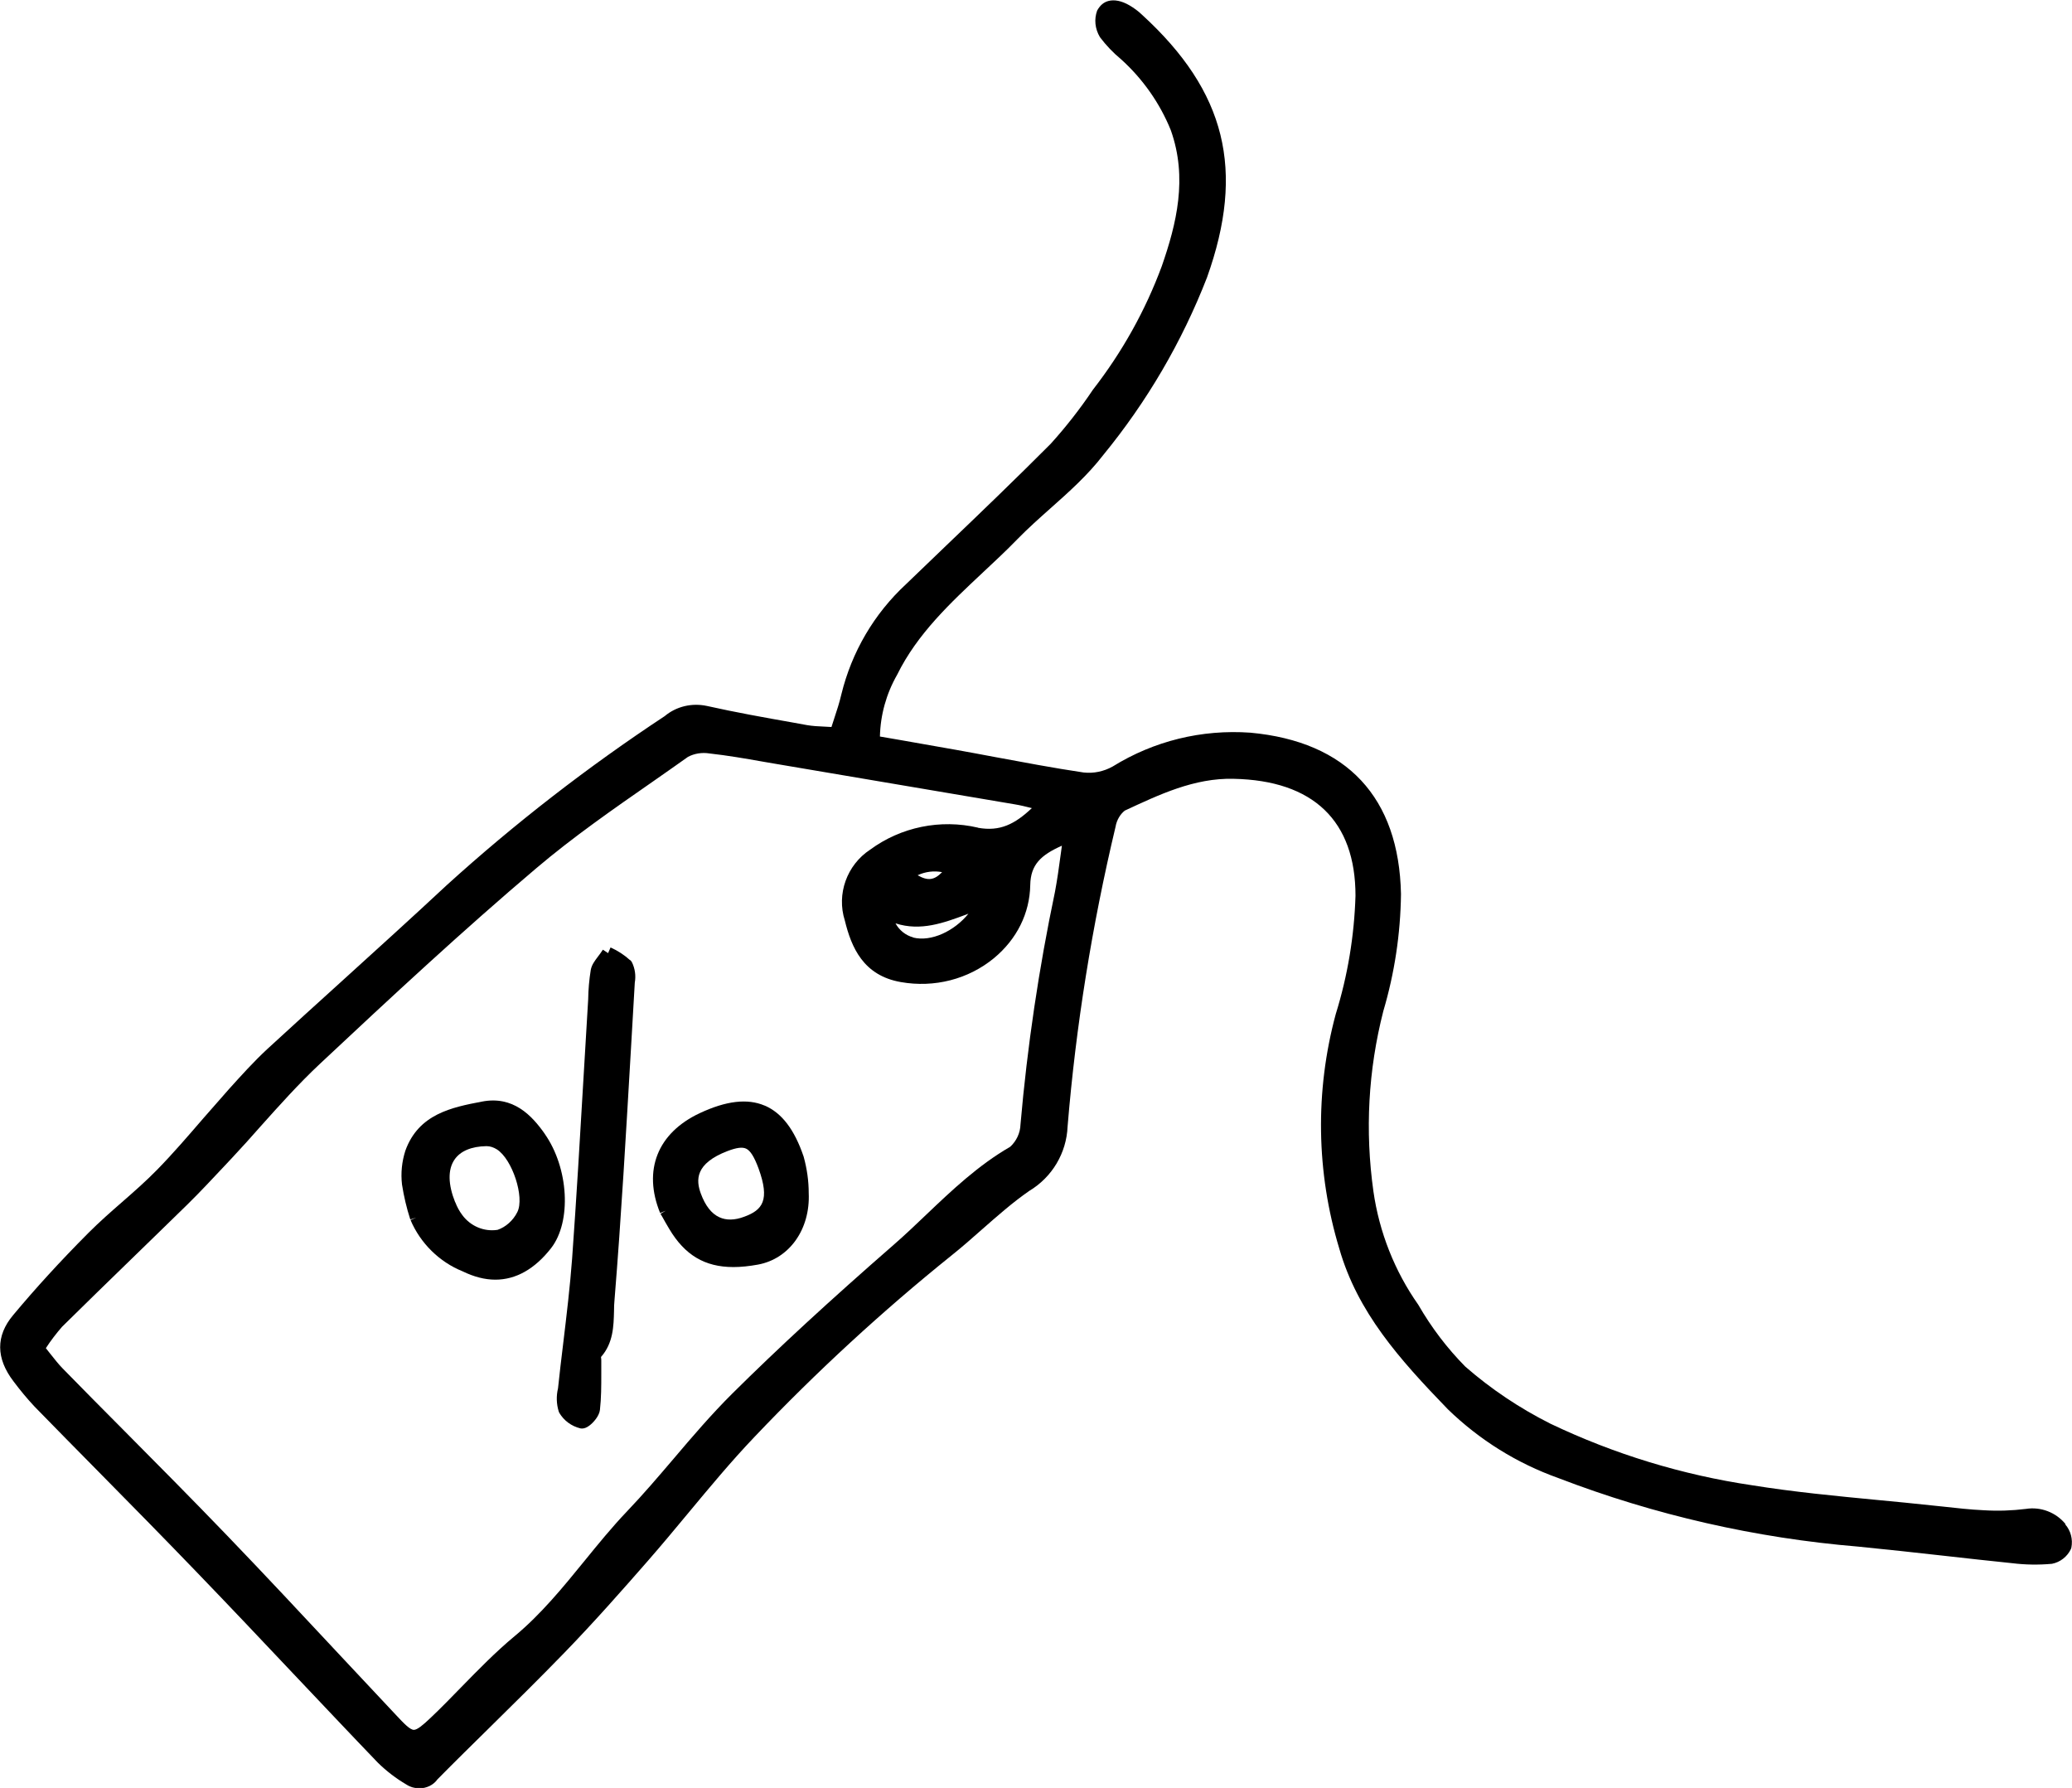
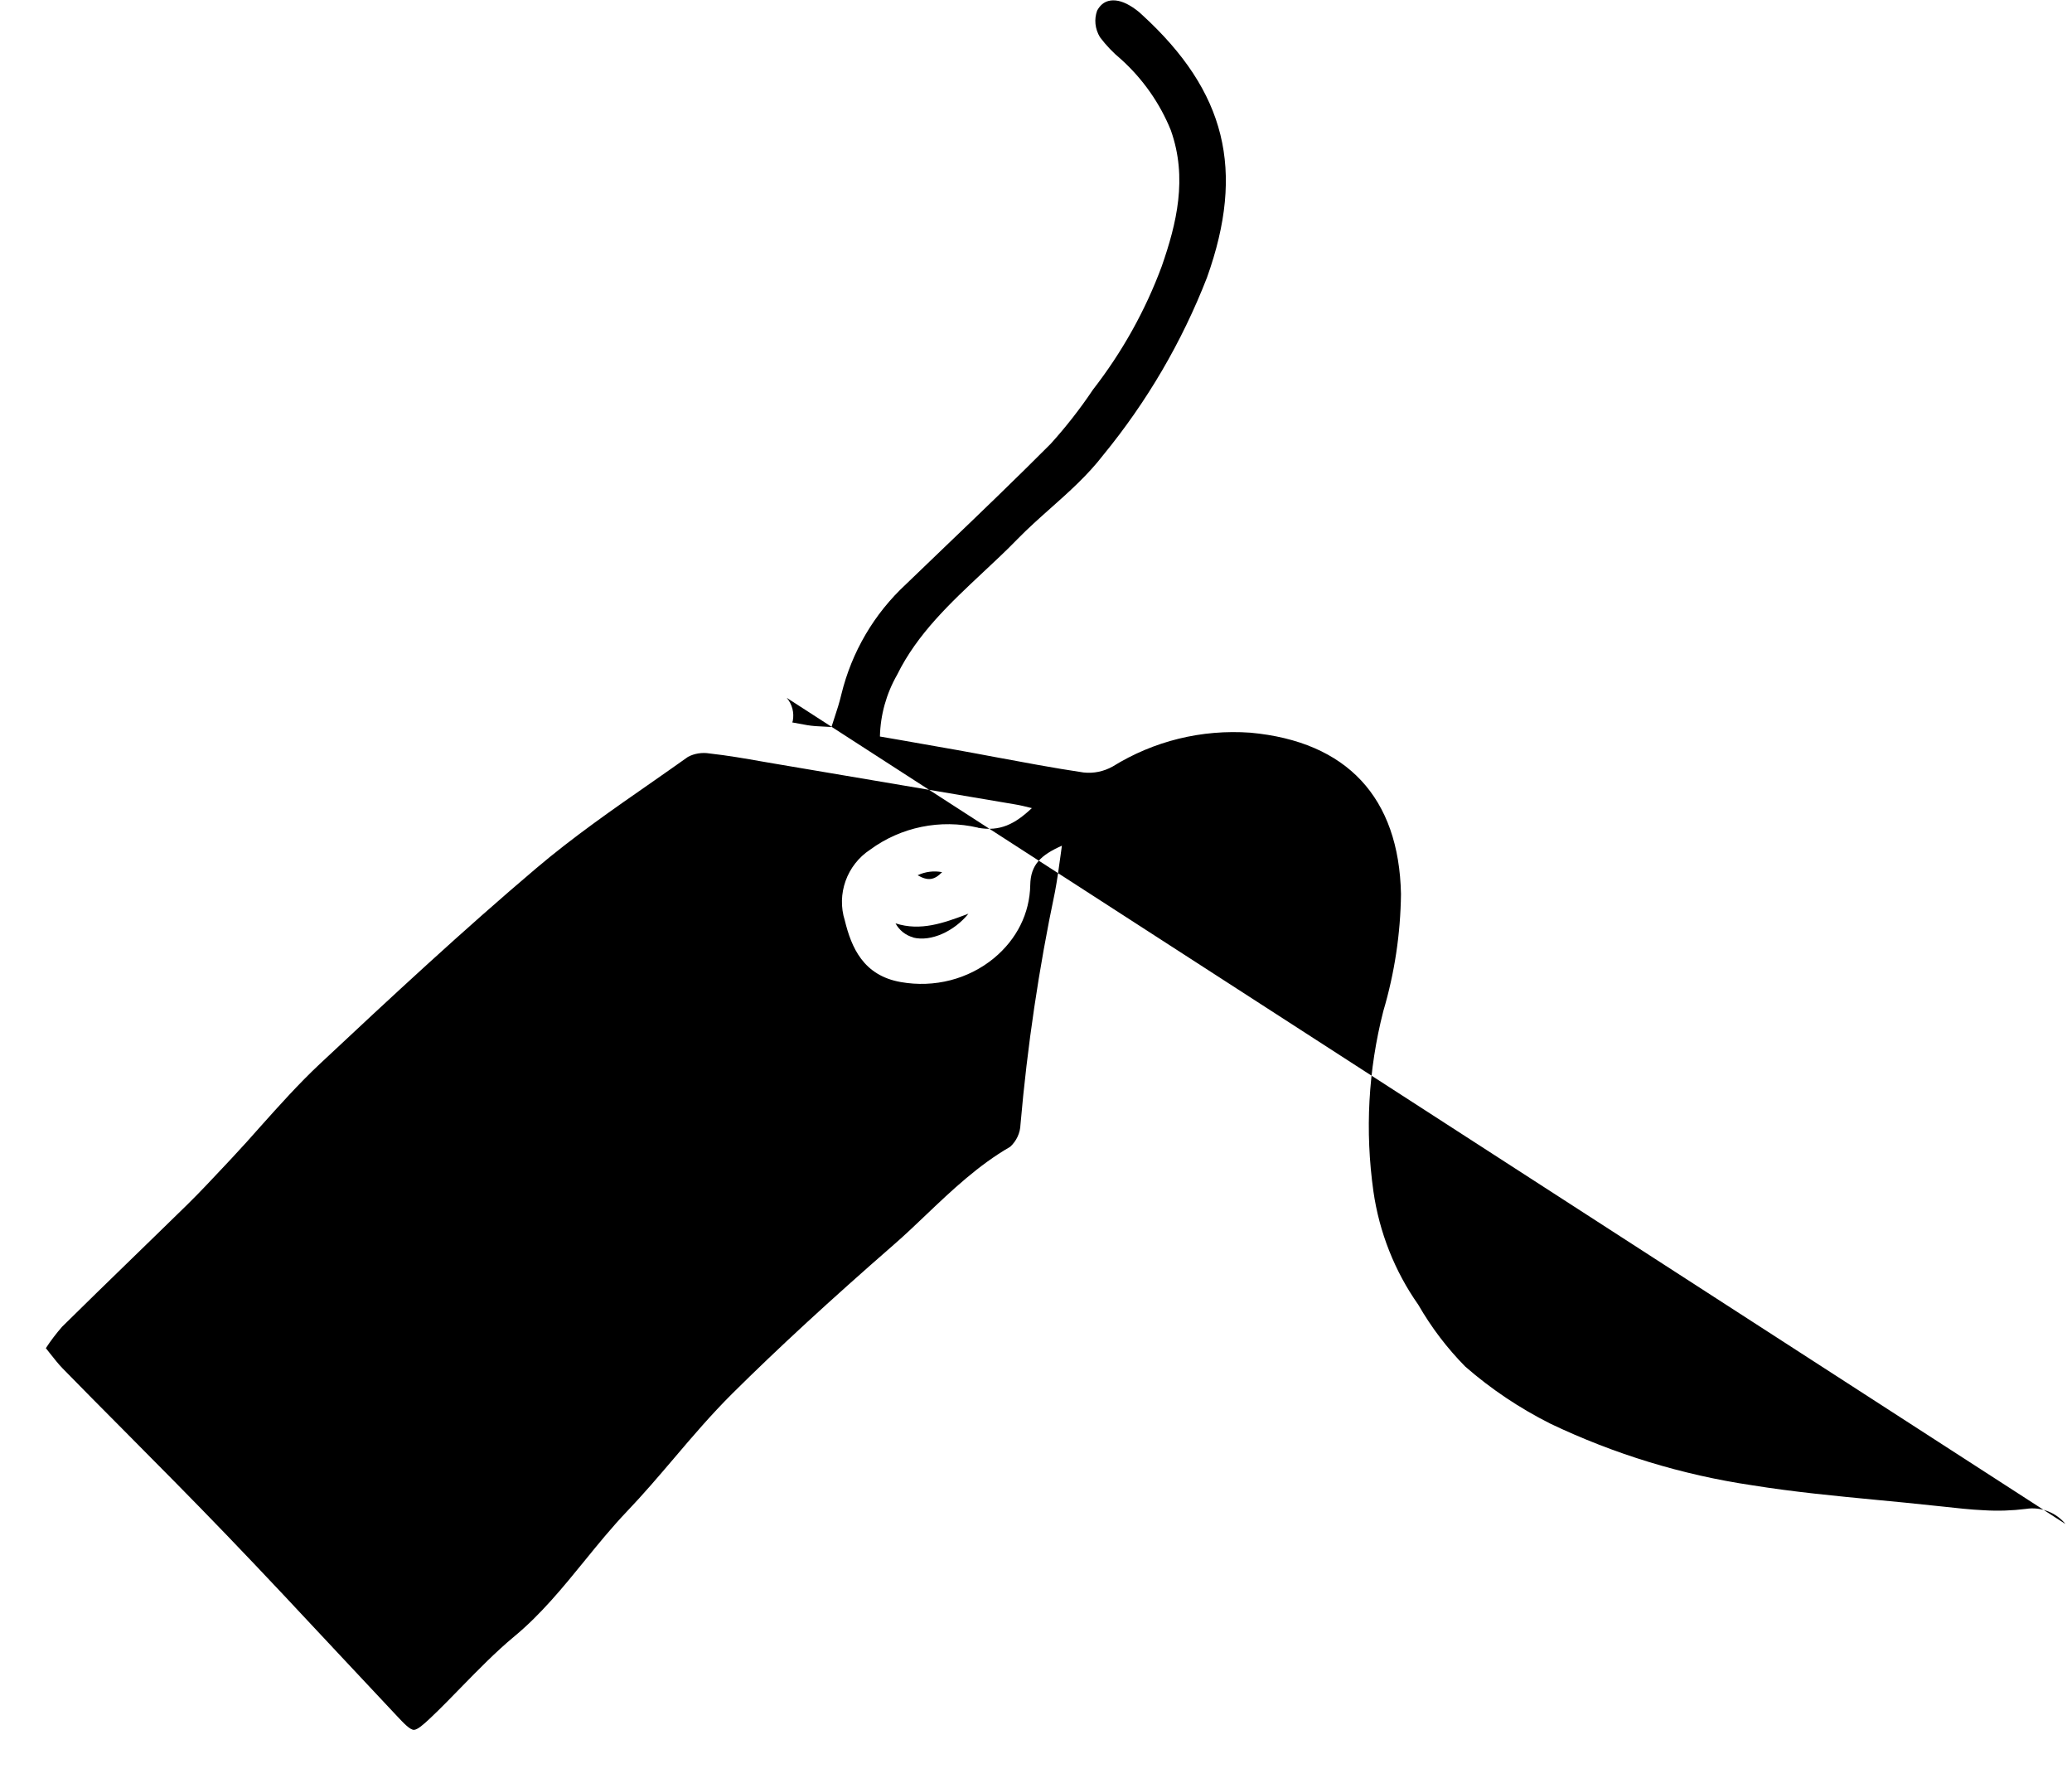
<svg xmlns="http://www.w3.org/2000/svg" id="Ebene_1" data-name="Ebene 1" viewBox="0 0 167.61 144.61">
-   <path d="M167.08,123.26c-.77-.94-2-1.41-3.19-1.22-1.12.14-2.26.18-3.4.11-1.11-.05-2.25-.18-3.34-.3l-.87-.09c-1.46-.16-2.93-.3-4.4-.44-3.34-.32-6.79-.65-10.14-1.19-5.67-.84-11.16-2.52-16.32-4.98-2.49-1.25-4.82-2.81-6.89-4.62-1.47-1.49-2.74-3.16-3.8-5-1.91-2.71-3.16-5.88-3.63-9.17-.69-4.9-.42-9.81.8-14.58.91-3.07,1.39-6.25,1.43-9.47-.16-7.81-4.37-12.33-12.18-13.05-3.95-.28-7.81.67-11.15,2.74-.72.4-1.54.57-2.34.48-2.43-.36-4.9-.83-7.28-1.27-.97-.18-1.95-.37-2.92-.54-1.54-.27-3.07-.54-4.6-.81l-1.68-.29c.04-1.74.51-3.45,1.39-4.99,1.63-3.32,4.33-5.83,6.93-8.27.93-.87,1.9-1.77,2.8-2.7.84-.86,1.77-1.69,2.67-2.49,1.5-1.33,3.04-2.71,4.27-4.31,3.54-4.32,6.37-9.15,8.4-14.37,3.1-8.68,1.53-15.03-5.24-21.23-.31-.3-.66-.56-1.04-.78-.62-.36-1.21-.48-1.7-.35-.37.1-.67.34-.91.78-.25.7-.18,1.46.23,2.15.5.66,1.07,1.26,1.69,1.77,1.76,1.58,3.16,3.57,4.04,5.75,1.38,3.87.46,7.58-.73,11-1.33,3.59-3.2,6.94-5.57,9.99-1.03,1.54-2.19,3.02-3.42,4.38-2.75,2.76-5.61,5.51-8.38,8.16-1.11,1.06-2.22,2.13-3.32,3.19-2.59,2.4-4.39,5.48-5.23,8.91-.15.65-.36,1.3-.59,1.99-.07.21-.14.43-.21.65-.19-.01-.38-.02-.55-.03-.53-.02-.99-.05-1.41-.12l-1.21-.22c-2.27-.4-4.61-.82-6.89-1.33-1.24-.27-2.5.04-3.43.82-6.2,4.09-12.13,8.68-17.63,13.67-2.8,2.61-5.68,5.22-8.47,7.75-2.02,1.83-4.03,3.65-6.04,5.5-1.09,1.01-2.1,2.13-3.12,3.26-.7.79-1.4,1.59-2.09,2.38-1.19,1.38-2.42,2.81-3.71,4.13-.89.91-1.88,1.78-2.83,2.61-.91.79-1.85,1.62-2.72,2.49-2.29,2.3-4.28,4.48-6.1,6.66-1.41,1.68-1.39,3.49.03,5.35.53.71,1.1,1.4,1.71,2.05,1.69,1.73,3.39,3.46,5.09,5.18,2.63,2.66,5.34,5.42,7.98,8.16,2.69,2.79,5.35,5.6,8.01,8.42,2.22,2.34,4.43,4.69,6.68,7.03.7.69,1.49,1.29,2.31,1.77.32.21.69.31,1.05.31.58,0,1.14-.26,1.47-.73,1.4-1.42,2.83-2.82,4.25-4.22,1.97-1.94,4-3.94,5.96-5.96,2.44-2.51,4.79-5.18,6.81-7.49,1.09-1.25,2.16-2.53,3.22-3.81,1.73-2.08,3.51-4.23,5.4-6.21,4.96-5.22,10.32-10.16,15.93-14.67.84-.67,1.66-1.39,2.45-2.09,1.24-1.09,2.52-2.22,3.85-3.14,1.85-1.11,3.01-3.06,3.1-5.2.67-8.14,1.98-16.28,3.88-24.25.09-.55.39-1.03.75-1.31,2.78-1.29,5.62-2.65,8.8-2.57,6.45.13,9.86,3.4,9.86,9.46-.1,3.25-.63,6.46-1.6,9.58-1.68,6.23-1.58,12.79.29,18.96,1.47,5.13,4.84,8.92,8.78,12.99,2.57,2.49,5.59,4.37,8.95,5.57,7.79,2.99,15.95,4.85,24.25,5.54,2.31.23,4.62.48,6.93.74,1.84.21,3.68.41,5.52.6,1.05.13,2.12.15,3.22.05.67-.13,1.24-.58,1.53-1.19l.04-.12c.13-.67-.05-1.36-.49-1.87ZM86.51,67.59h0s0,0,0,0c0,0,0,0,0,0h0ZM74.23,70.79c.62-.29,1.31-.38,1.98-.25-.64.66-1.16.72-1.98.25ZM71.69,73.81h0s0,0,0,0h0ZM73.88,75.82c-.63-.17-1.14-.59-1.44-1.14,2.04.66,3.91-.04,5.72-.71.06-.02.12-.05.18-.07-1.15,1.42-3.02,2.29-4.47,1.93ZM79.11,66.94c-3.04-.71-6.23-.05-8.72,1.78-1.89,1.24-2.73,3.6-2.05,5.73.53,2.17,1.49,4.45,4.53,4.98,2.72.48,5.46-.23,7.53-1.93,1.85-1.53,2.9-3.63,2.94-5.92.03-1.64.85-2.42,2.56-3.18-.03.25-.07.49-.1.73-.14,1.05-.28,2.04-.46,3-1.3,6.18-2.24,12.5-2.79,18.82-.02.69-.33,1.34-.83,1.8-2.58,1.49-4.72,3.52-6.78,5.48-.86.82-1.75,1.67-2.66,2.46-5.16,4.5-9.31,8.32-13.04,12.02-1.67,1.66-3.23,3.48-4.73,5.25-1.22,1.43-2.48,2.91-3.79,4.28-1.23,1.29-2.36,2.68-3.45,4.02-1.72,2.11-3.5,4.3-5.65,6.08-1.53,1.27-2.94,2.72-4.31,4.12-.81.83-1.64,1.69-2.49,2.49-.62.59-1.07.96-1.34.96,0,0,0,0,0,0-.31,0-.8-.51-1.37-1.12-1.55-1.65-3.1-3.3-4.65-4.96-2.98-3.19-6.06-6.49-9.14-9.69-2.78-2.89-5.65-5.78-8.43-8.58-1.62-1.63-3.24-3.26-4.84-4.9-.34-.35-.64-.74-1-1.19-.11-.14-.22-.28-.34-.43.4-.62.85-1.2,1.31-1.73,1.86-1.84,3.74-3.66,5.62-5.49,1.51-1.47,3.03-2.94,4.53-4.41,1.04-1.02,2.04-2.1,3.02-3.14l.6-.64c.78-.83,1.54-1.68,2.29-2.53,1.52-1.7,3.09-3.45,4.76-5.02,5.87-5.5,11.62-10.84,17.52-15.84,2.98-2.53,6.26-4.81,9.44-7.02.97-.68,1.95-1.36,2.86-2.01.52-.27,1.13-.37,1.74-.27,1.44.16,2.89.41,4.3.66l1.05.18c6.46,1.09,12.91,2.18,19.37,3.28.43.07.86.18,1.35.3-1.38,1.3-2.58,1.91-4.36,1.59Z" />
+   <path d="M167.08,123.26c-.77-.94-2-1.41-3.19-1.22-1.12.14-2.26.18-3.4.11-1.11-.05-2.25-.18-3.34-.3l-.87-.09c-1.46-.16-2.93-.3-4.4-.44-3.34-.32-6.79-.65-10.14-1.19-5.67-.84-11.16-2.52-16.32-4.98-2.49-1.25-4.82-2.81-6.89-4.62-1.47-1.49-2.74-3.16-3.8-5-1.91-2.71-3.16-5.88-3.63-9.17-.69-4.9-.42-9.81.8-14.58.91-3.07,1.39-6.25,1.43-9.47-.16-7.81-4.37-12.33-12.18-13.05-3.95-.28-7.81.67-11.15,2.74-.72.4-1.54.57-2.34.48-2.43-.36-4.9-.83-7.28-1.27-.97-.18-1.95-.37-2.92-.54-1.54-.27-3.07-.54-4.6-.81l-1.68-.29c.04-1.74.51-3.45,1.39-4.99,1.63-3.32,4.33-5.83,6.93-8.27.93-.87,1.9-1.77,2.8-2.7.84-.86,1.77-1.69,2.67-2.49,1.5-1.33,3.04-2.71,4.27-4.31,3.54-4.32,6.37-9.15,8.4-14.37,3.1-8.68,1.53-15.03-5.24-21.23-.31-.3-.66-.56-1.04-.78-.62-.36-1.21-.48-1.7-.35-.37.1-.67.34-.91.78-.25.7-.18,1.46.23,2.15.5.66,1.07,1.26,1.69,1.77,1.76,1.58,3.16,3.57,4.04,5.75,1.38,3.87.46,7.58-.73,11-1.33,3.59-3.2,6.94-5.57,9.99-1.03,1.54-2.19,3.02-3.42,4.38-2.75,2.76-5.61,5.51-8.38,8.16-1.11,1.06-2.22,2.13-3.32,3.19-2.59,2.4-4.39,5.48-5.23,8.91-.15.65-.36,1.3-.59,1.99-.07.21-.14.43-.21.65-.19-.01-.38-.02-.55-.03-.53-.02-.99-.05-1.41-.12l-1.21-.22l.04-.12c.13-.67-.05-1.36-.49-1.87ZM86.51,67.59h0s0,0,0,0c0,0,0,0,0,0h0ZM74.23,70.79c.62-.29,1.31-.38,1.98-.25-.64.66-1.16.72-1.98.25ZM71.69,73.81h0s0,0,0,0h0ZM73.88,75.82c-.63-.17-1.14-.59-1.44-1.14,2.04.66,3.91-.04,5.72-.71.06-.02.12-.05.18-.07-1.15,1.42-3.02,2.29-4.47,1.93ZM79.11,66.94c-3.04-.71-6.23-.05-8.72,1.78-1.89,1.24-2.73,3.6-2.05,5.73.53,2.17,1.49,4.45,4.53,4.98,2.72.48,5.46-.23,7.53-1.93,1.85-1.53,2.9-3.63,2.94-5.92.03-1.64.85-2.42,2.56-3.18-.03.25-.07.49-.1.73-.14,1.05-.28,2.04-.46,3-1.3,6.18-2.24,12.5-2.79,18.82-.02.69-.33,1.34-.83,1.8-2.58,1.49-4.72,3.52-6.78,5.48-.86.82-1.75,1.67-2.66,2.46-5.16,4.5-9.31,8.32-13.04,12.02-1.67,1.66-3.23,3.48-4.73,5.25-1.22,1.43-2.48,2.91-3.79,4.28-1.23,1.29-2.36,2.68-3.45,4.02-1.72,2.11-3.5,4.3-5.65,6.08-1.53,1.27-2.94,2.72-4.31,4.12-.81.83-1.64,1.69-2.49,2.49-.62.59-1.07.96-1.34.96,0,0,0,0,0,0-.31,0-.8-.51-1.37-1.12-1.55-1.65-3.1-3.3-4.65-4.96-2.98-3.19-6.06-6.49-9.14-9.69-2.78-2.89-5.65-5.78-8.43-8.58-1.62-1.63-3.24-3.26-4.84-4.9-.34-.35-.64-.74-1-1.19-.11-.14-.22-.28-.34-.43.4-.62.85-1.2,1.31-1.73,1.86-1.84,3.74-3.66,5.62-5.49,1.51-1.47,3.03-2.94,4.53-4.41,1.04-1.02,2.04-2.1,3.02-3.14l.6-.64c.78-.83,1.54-1.68,2.29-2.53,1.52-1.7,3.09-3.45,4.76-5.02,5.87-5.5,11.62-10.84,17.52-15.84,2.98-2.53,6.26-4.81,9.44-7.02.97-.68,1.95-1.36,2.86-2.01.52-.27,1.13-.37,1.74-.27,1.44.16,2.89.41,4.3.66l1.05.18c6.46,1.09,12.91,2.18,19.37,3.28.43.07.86.18,1.35.3-1.38,1.3-2.58,1.91-4.36,1.59Z" />
  <path d="M50.98,77.67c-.47-.43-1.01-.78-1.59-1.04l-.2.46s0,0,0,0h0s-.42-.28-.42-.28c-.14.22-.28.4-.4.56-.27.36-.5.66-.58,1.07-.13.8-.2,1.61-.21,2.39-.13,2.12-.25,4.25-.38,6.38-.28,4.79-.57,9.73-.92,14.59-.17,2.28-.45,4.6-.72,6.85-.15,1.24-.3,2.47-.42,3.64-.15.62-.13,1.27.06,1.88l.05.11c.37.62.97,1.07,1.71,1.25.04,0,.08.01.12.01.19,0,.39-.08.6-.24.31-.23.79-.76.85-1.26.11-.97.11-1.95.11-2.9,0-.35,0-.71,0-1.06,0-.09,0-.19-.02-.29,0-.01,0-.03,0-.04.99-1.12,1.02-2.5,1.05-3.71,0-.31.01-.61.04-.9.55-6.76.94-13.64,1.33-20.3l.31-5.36c.1-.57.02-1.15-.24-1.67l-.11-.15Z" />
-   <path d="M44.05,91.68c-1.03-1.46-2.54-3.08-5.08-2.58-2.4.46-5.11.99-6.18,3.97-.28.88-.38,1.8-.27,2.74.15.95.37,1.9.67,2.82l.48-.15s0,0,0,0h0s0,0,0,0l-.46.2c.8,1.88,2.34,3.39,4.2,4.14.92.45,1.81.68,2.66.68,1.66,0,3.19-.86,4.51-2.55,1.67-2.15,1.43-6.48-.52-9.25ZM36.82,97.24c-.58-1.45-.6-2.64-.06-3.44.47-.7,1.37-1.08,2.59-1.1.3,0,.58.1.84.26,1.25.79,2.26,3.87,1.66,5.07-.34.69-.95,1.22-1.6,1.44-1.1.17-2.19-.3-2.85-1.19-.24-.32-.43-.67-.57-1.04h0Z" />
-   <path d="M61.85,89.42c-1.39-.59-3.1-.39-5.24.61-3.42,1.6-4.62,4.62-3.21,8.08l.46-.19-.43.25.17.29c.15.27.34.61.54.94,1.25,2.1,2.86,3.08,5.19,3.08.61,0,1.27-.07,1.99-.2,2.54-.47,4.23-2.86,4.1-5.78,0-.99-.14-1.97-.41-2.95-.74-2.19-1.77-3.54-3.15-4.13ZM60.2,98.41c-.77.29-1.45.3-2.01.04-.64-.29-1.14-.94-1.5-1.92-.39-1.07-.49-2.42,2.18-3.44.72-.27,1.17-.33,1.48-.19.35.16.66.66,1.01,1.6.94,2.58.32,3.37-1.16,3.91l.17.47h0s-.17-.47-.17-.47Z" />
</svg>